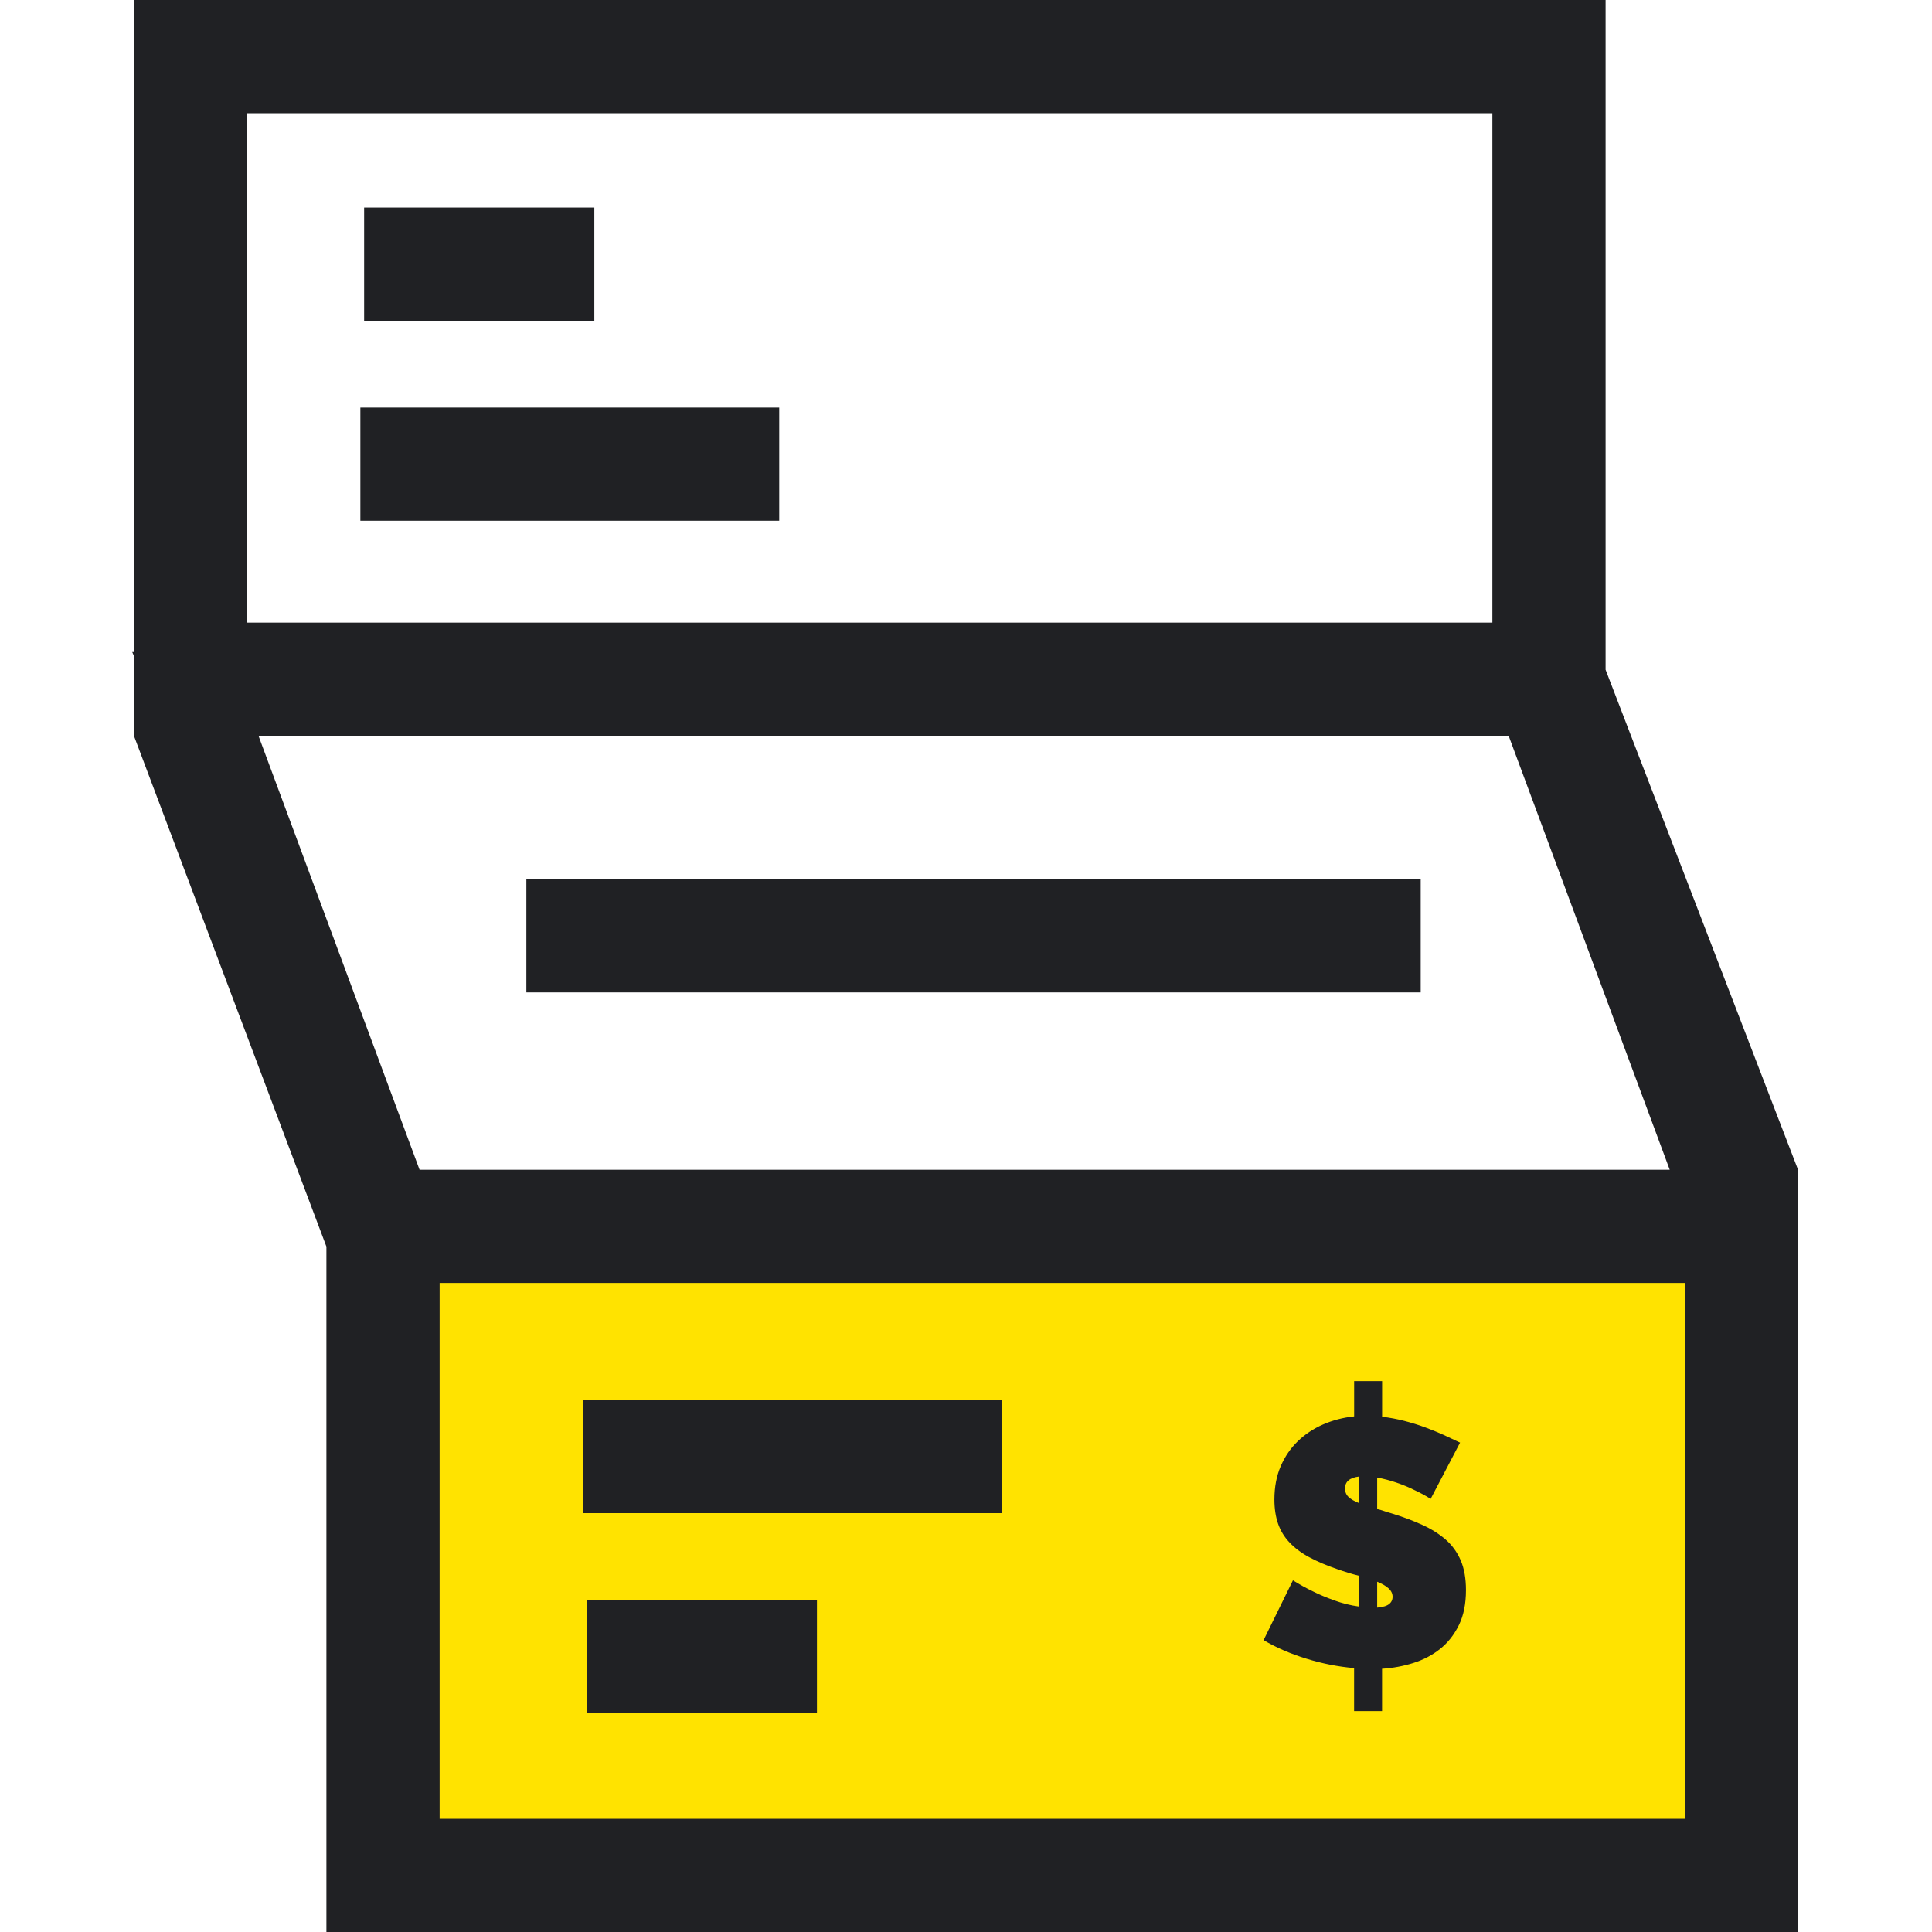
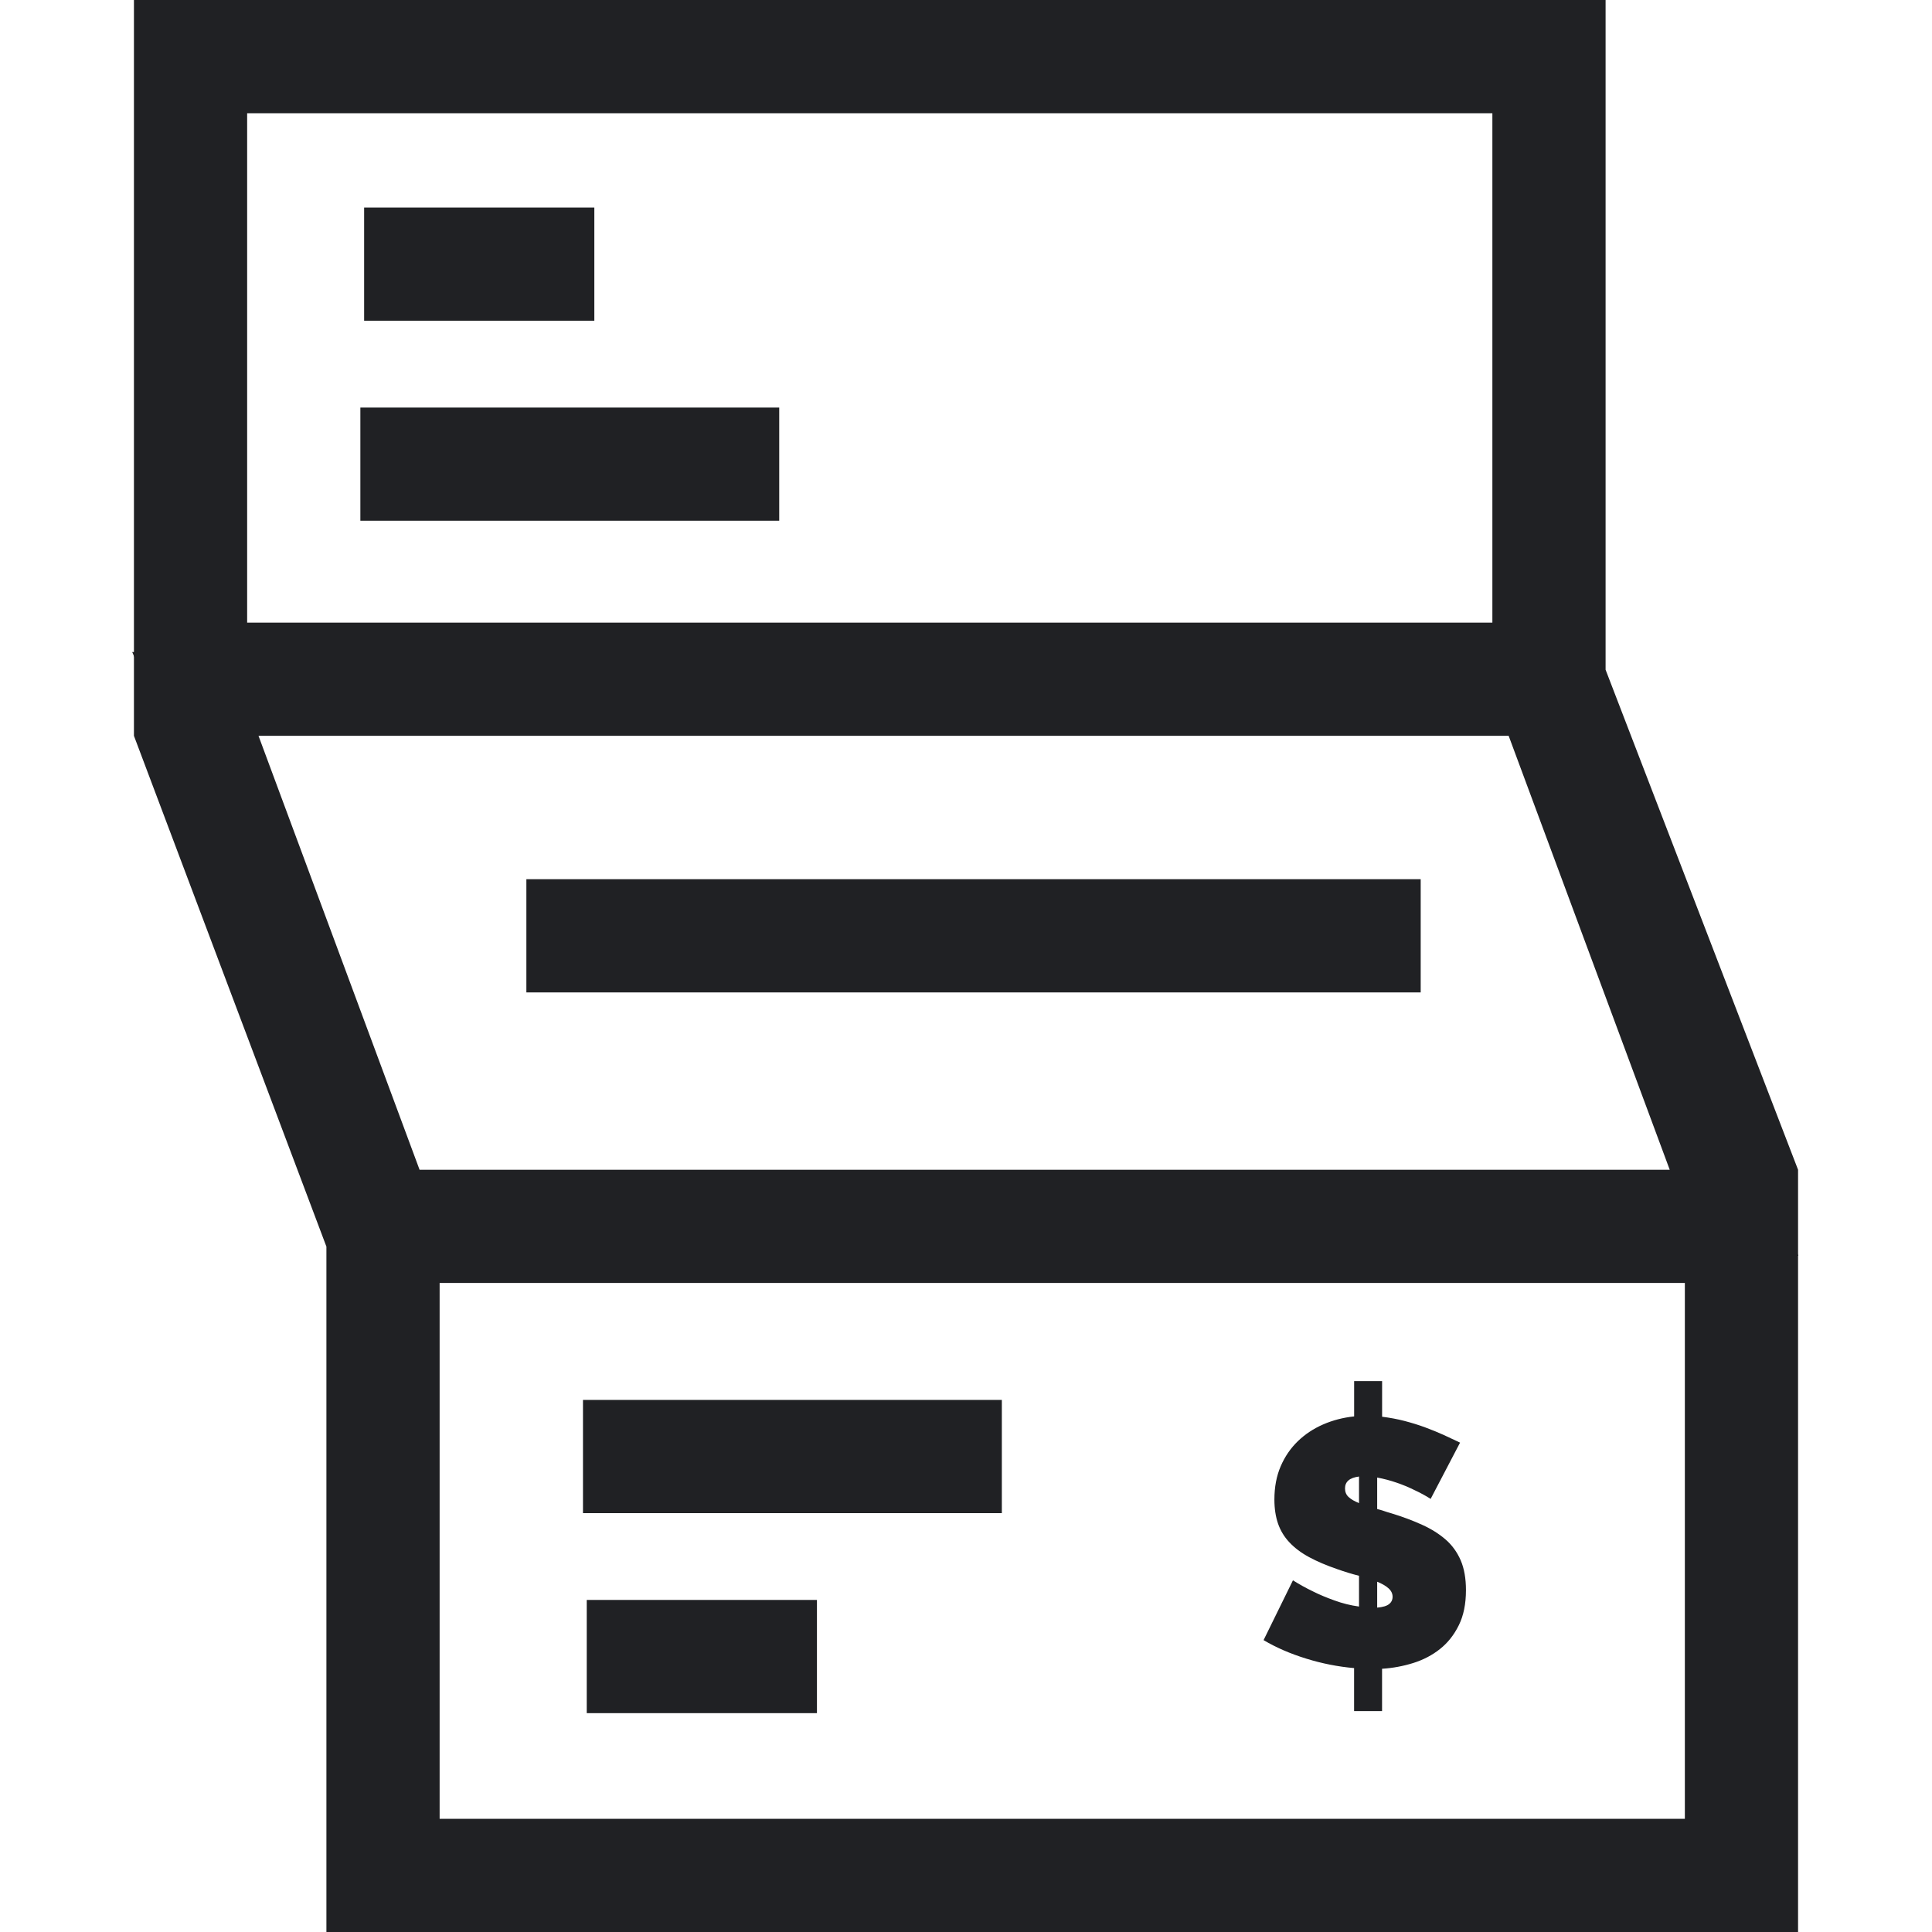
<svg xmlns="http://www.w3.org/2000/svg" width="40" height="40" viewBox="0 0 40 40" fill="none">
-   <rect x="9" y="25" width="27" height="15" fill="#FFE300" />
  <path d="M36.5 25.5L32 14H3.5L8.5 25.5H36.5Z" stroke="#202124" />
  <path d="M33.242 13.866V0H2.773V15.234L6.744 25.773C6.748 25.785 6.753 25.797 6.758 25.809V40H37.227V24.219L33.242 13.866ZM5.117 2.344H30.898V12.891H5.117V2.344ZM5.352 15.234H31.235L34.57 24.219H8.687L5.352 15.234ZM34.883 37.656H9.102V26.562H34.883V37.656Z" fill="#202124" />
  <path d="M12.305 4.297H7.539V6.641H12.305V4.297Z" fill="#202124" />
  <path d="M16.133 8.438H7.461V10.781H16.133V8.438Z" fill="#202124" />
  <path d="M29.414 18.203H10.898V20.547H29.414V18.203Z" fill="#202124" />
  <path d="M30.243 32.307C30.17 32.138 30.067 31.994 29.932 31.876C29.796 31.758 29.634 31.655 29.443 31.569C29.252 31.482 29.039 31.402 28.802 31.33C28.749 31.315 28.699 31.3 28.651 31.283C28.602 31.266 28.556 31.253 28.513 31.243V30.591C28.648 30.616 28.782 30.651 28.915 30.697C29.047 30.742 29.167 30.792 29.273 30.845C29.398 30.903 29.514 30.965 29.62 31.033L30.229 29.868C30.127 29.82 30.016 29.768 29.896 29.712C29.775 29.657 29.646 29.604 29.508 29.553C29.371 29.502 29.227 29.458 29.078 29.419C28.928 29.38 28.774 29.352 28.615 29.332V28.594H28.036V29.325C27.809 29.349 27.595 29.404 27.395 29.491C27.195 29.578 27.02 29.694 26.87 29.839C26.721 29.983 26.602 30.156 26.516 30.356C26.429 30.556 26.385 30.787 26.385 31.047C26.385 31.235 26.411 31.402 26.461 31.547C26.512 31.692 26.59 31.821 26.697 31.934C26.803 32.047 26.938 32.149 27.102 32.238C27.266 32.327 27.461 32.41 27.688 32.488C27.838 32.541 27.987 32.587 28.137 32.625V33.262C27.963 33.238 27.793 33.196 27.627 33.135C27.46 33.075 27.314 33.014 27.189 32.951C27.039 32.879 26.899 32.801 26.769 32.719L26.161 33.957C26.421 34.111 26.716 34.239 27.044 34.34C27.372 34.442 27.703 34.507 28.035 34.536V35.426H28.614V34.55C28.836 34.536 29.051 34.496 29.259 34.431C29.466 34.366 29.651 34.27 29.812 34.142C29.974 34.014 30.104 33.85 30.203 33.649C30.302 33.449 30.351 33.207 30.351 32.922C30.351 32.681 30.315 32.476 30.243 32.307ZM28.137 31.12C28.04 31.081 27.968 31.039 27.92 30.993C27.871 30.947 27.847 30.888 27.847 30.816C27.847 30.676 27.944 30.594 28.137 30.57V31.12ZM28.759 33.211C28.711 33.25 28.629 33.274 28.513 33.284V32.748C28.61 32.787 28.687 32.831 28.745 32.882C28.803 32.933 28.832 32.992 28.832 33.059C28.832 33.122 28.808 33.173 28.759 33.211Z" fill="#202124" />
  <path d="M16.914 33.125H12.148V35.469H16.914V33.125Z" fill="#202124" />
  <path d="M20.742 28.984H12.07V31.328H20.742V28.984Z" fill="#202124" />
</svg>